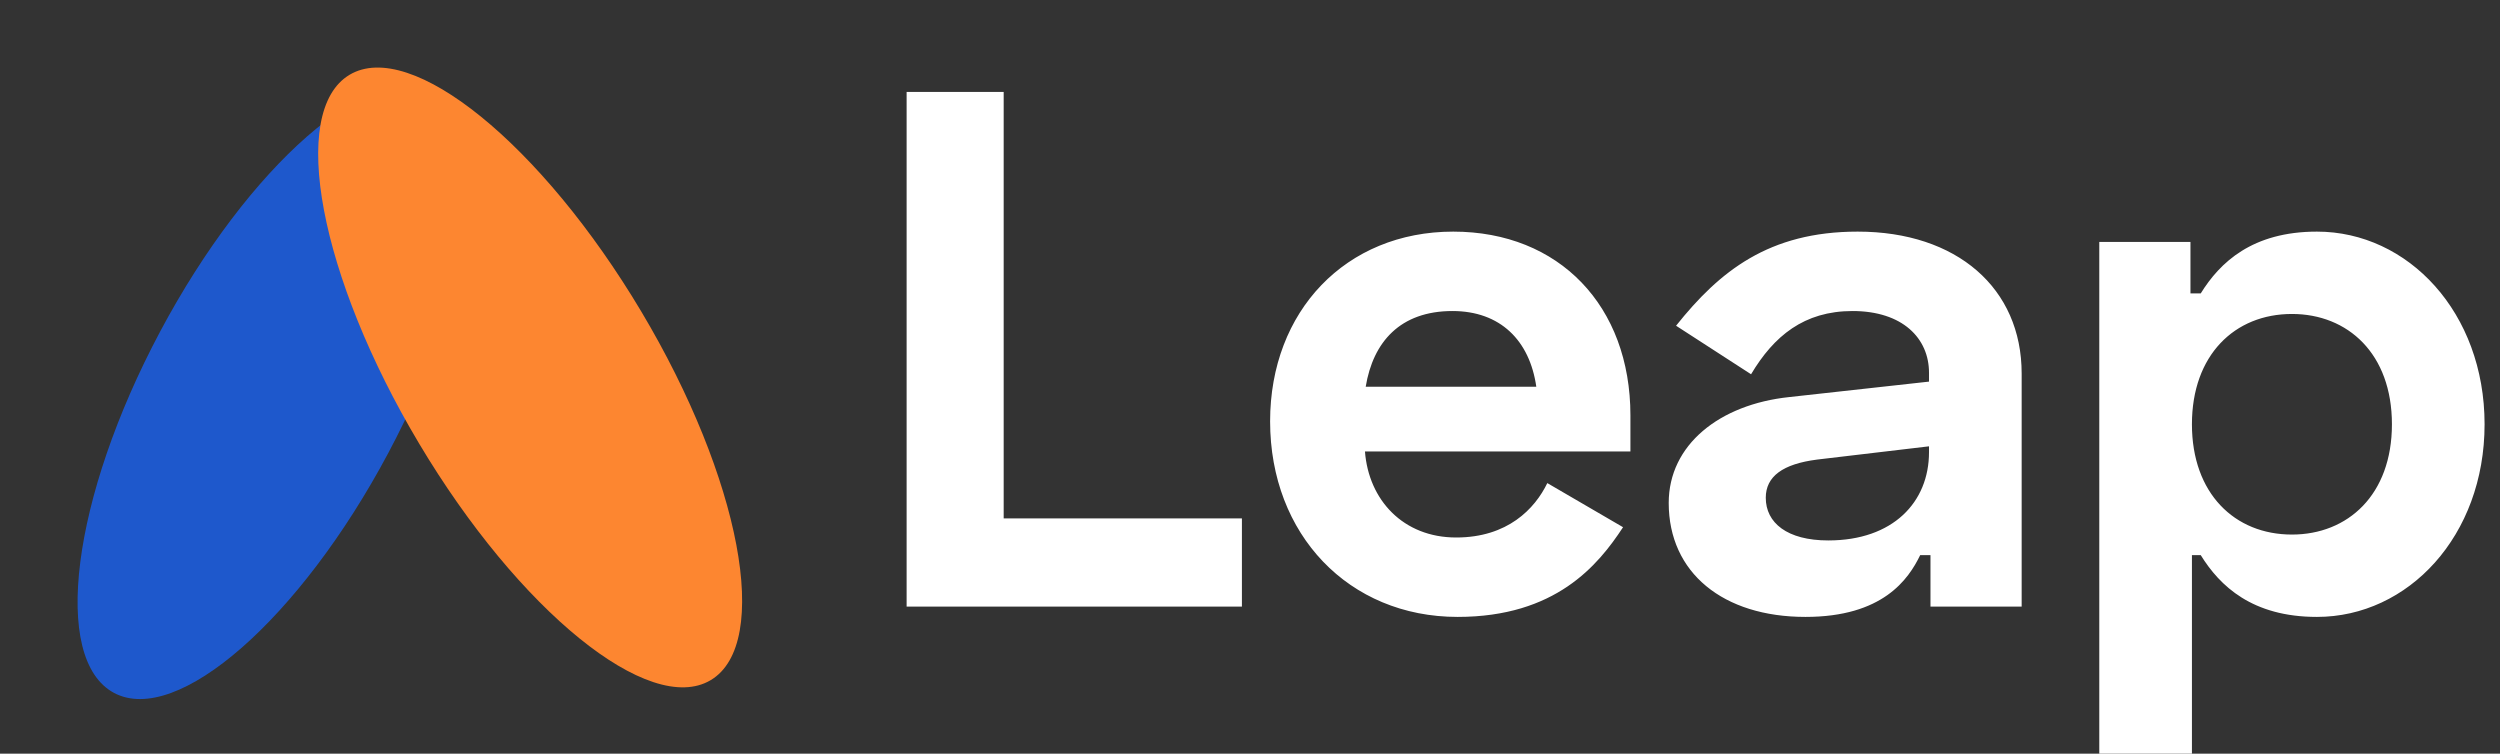
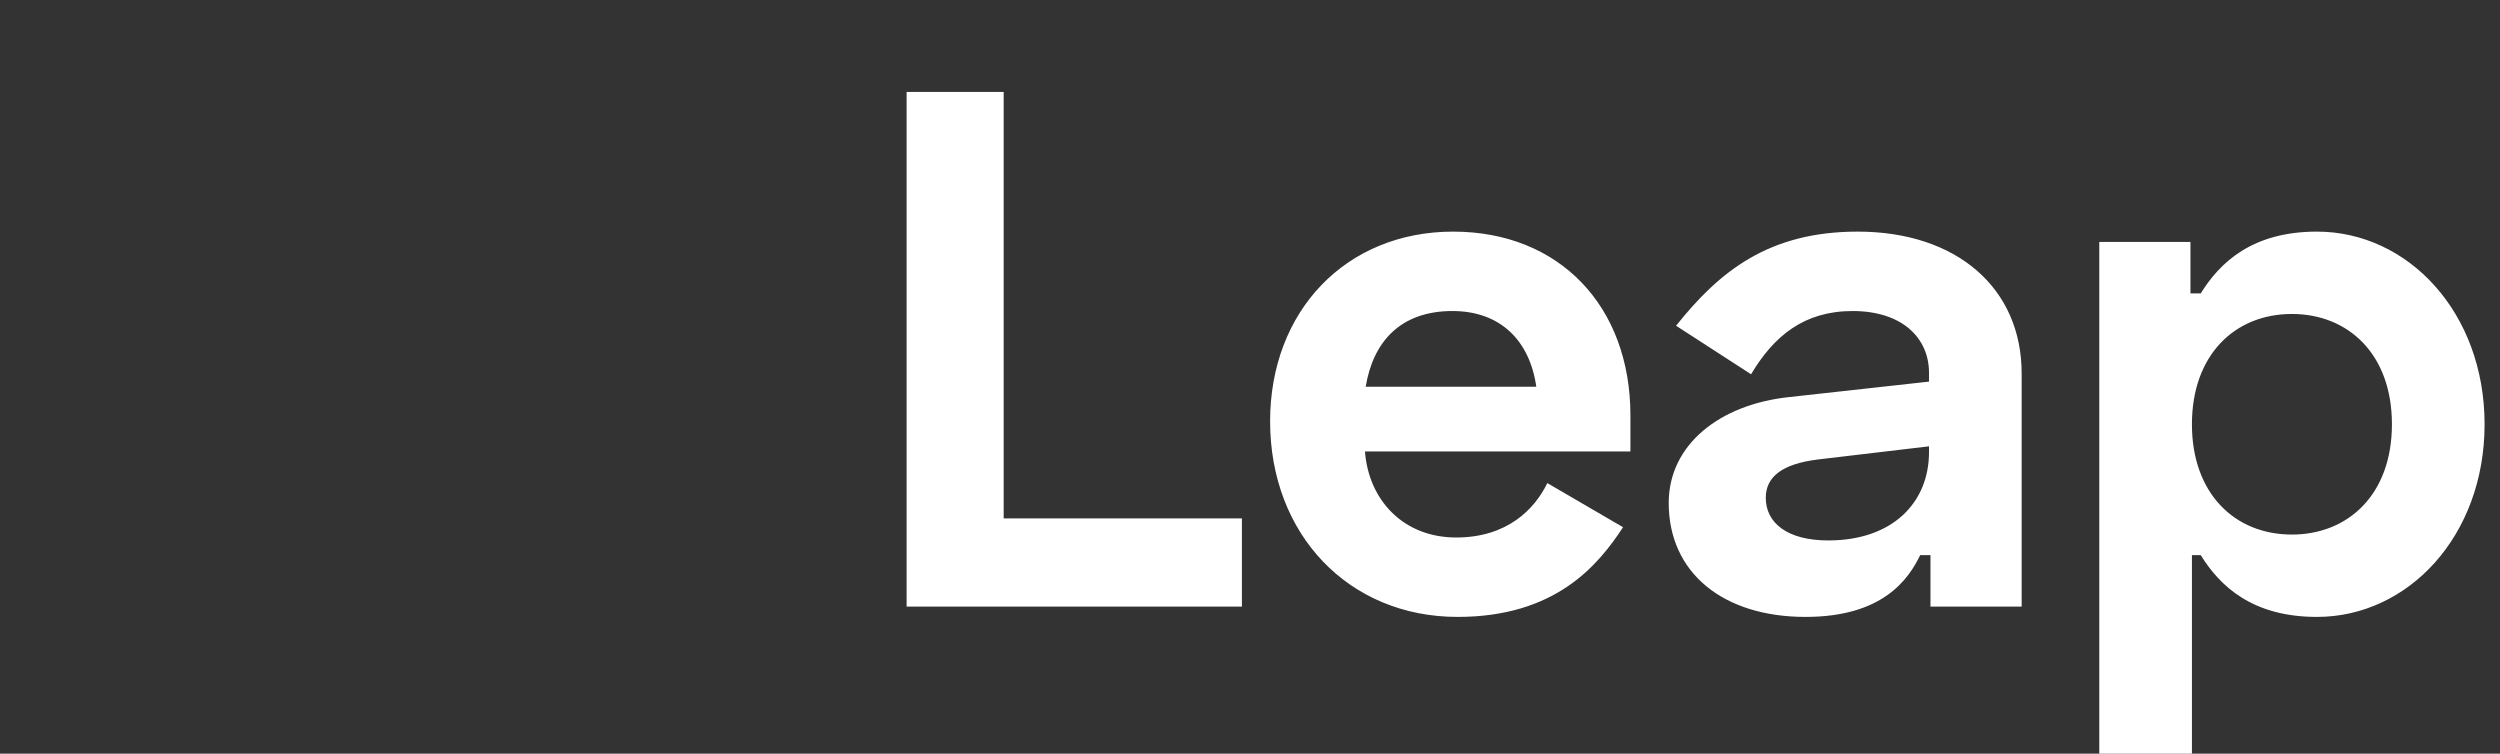
<svg xmlns="http://www.w3.org/2000/svg" width="136" height="41" viewBox="0 0 136 41" fill="none">
  <rect x="0" y="0" width="136" height="41" fill="#333333" stroke="none" />
-   <path opacity="0.8" d="M23.633 4.98C27.06 6.805 25.936 15.609 21.123 24.643C16.311 33.676 9.631 39.52 6.205 37.695C2.778 35.869 3.901 27.066 8.714 18.032C13.527 8.998 20.206 3.154 23.633 4.98Z" fill="#1962F2" />
-   <path d="M38.663 36.999C35.329 38.988 28.228 33.229 22.803 24.135C17.378 15.042 15.683 6.057 19.017 4.068C22.351 2.079 29.452 7.838 34.877 16.932C40.303 26.025 41.998 35.01 38.663 36.999Z" fill="#FD8630" />
  <path d="M49.32 5V33H67.56V28.2H54.6V5H49.32ZM69.094 22.92C69.094 29.08 73.374 33.56 79.294 33.56C84.615 33.56 86.934 30.76 88.294 28.68L84.174 26.28C83.495 27.68 82.014 29.24 79.215 29.24C76.335 29.24 74.454 27.2 74.254 24.56H88.695V22.6C88.695 16.64 84.814 12.6 79.055 12.6C73.215 12.6 69.094 16.92 69.094 22.92ZM74.294 21.04C74.695 18.6 76.174 16.92 79.014 16.92C81.615 16.92 83.215 18.52 83.575 21.04H74.294ZM91.178 17.72L95.258 20.36C96.498 18.28 98.138 16.92 100.778 16.92C103.498 16.92 104.938 18.4 104.938 20.28V20.76L97.338 21.6C93.538 22 90.778 24.2 90.778 27.36C90.778 31.16 93.738 33.56 98.218 33.56C102.418 33.56 103.818 31.52 104.458 30.2H105.018V33H109.978V20.32C109.978 15.68 106.458 12.6 101.058 12.6C96.218 12.6 93.538 14.76 91.178 17.72ZM96.058 27.08C96.058 25.92 96.978 25.24 98.858 25L104.938 24.28V24.6C104.938 27.32 102.978 29.4 99.458 29.4C97.218 29.4 96.058 28.44 96.058 27.08ZM114.201 41H119.241V30.2H119.721C120.761 31.88 122.521 33.56 126.041 33.56C131.001 33.56 135.161 29.16 135.161 23.08C135.161 17 131.001 12.6 126.041 12.6C122.521 12.6 120.761 14.28 119.721 15.96H119.161V13.16H114.201V41ZM124.681 29.08C121.561 29.08 119.241 26.84 119.241 23.08C119.241 19.32 121.561 17.08 124.681 17.08C127.721 17.08 130.121 19.24 130.121 23.08C130.121 26.92 127.721 29.08 124.681 29.08Z" fill="white" />
</svg>